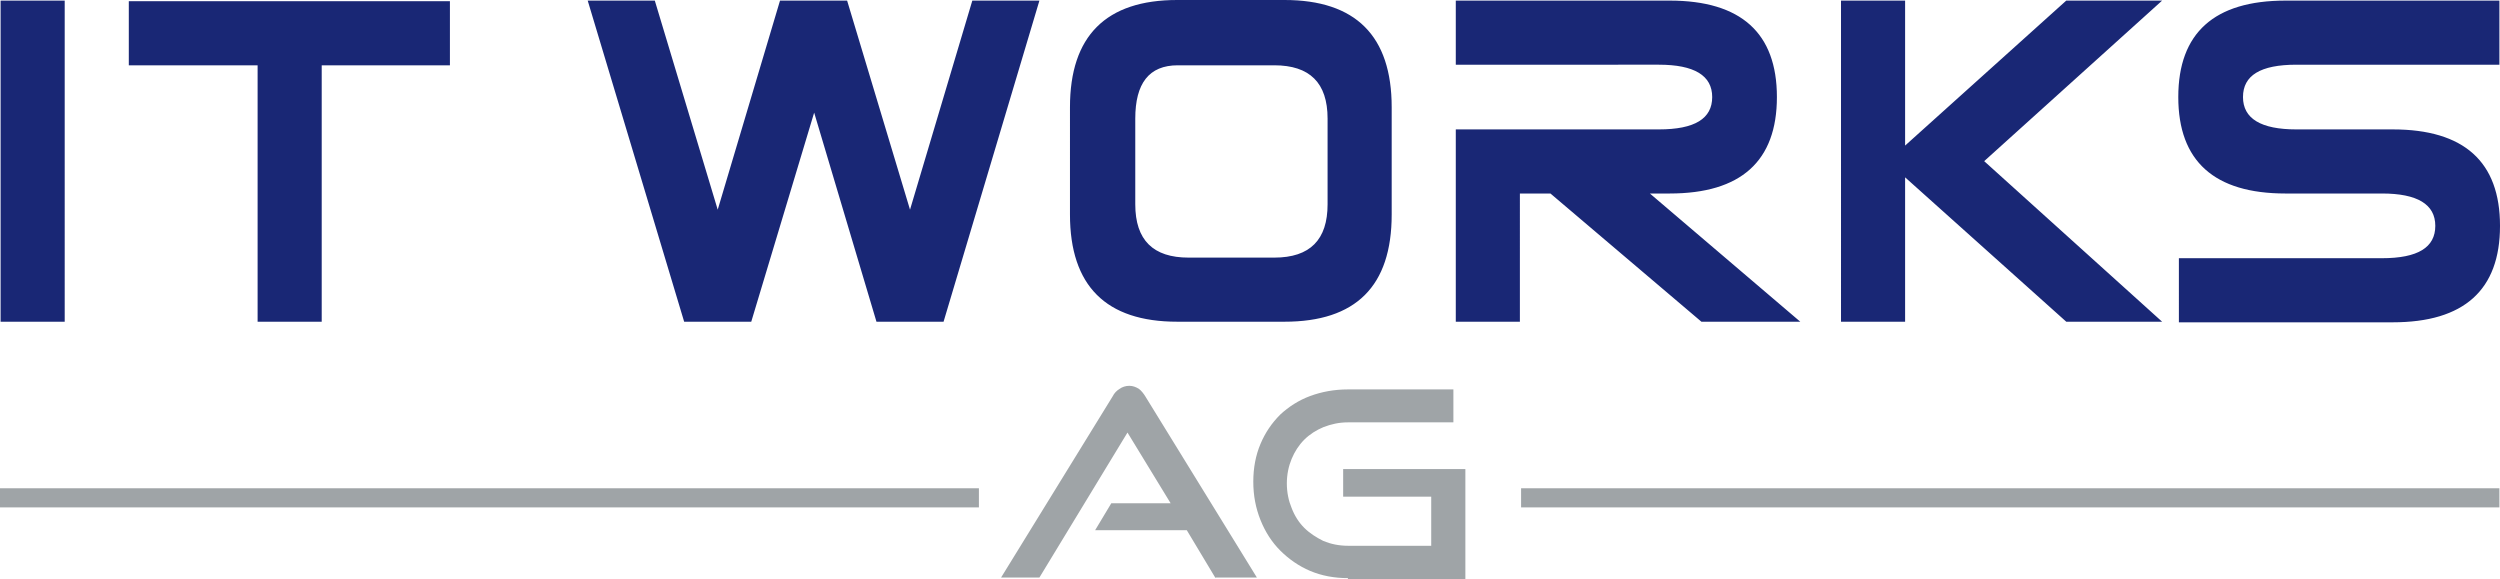
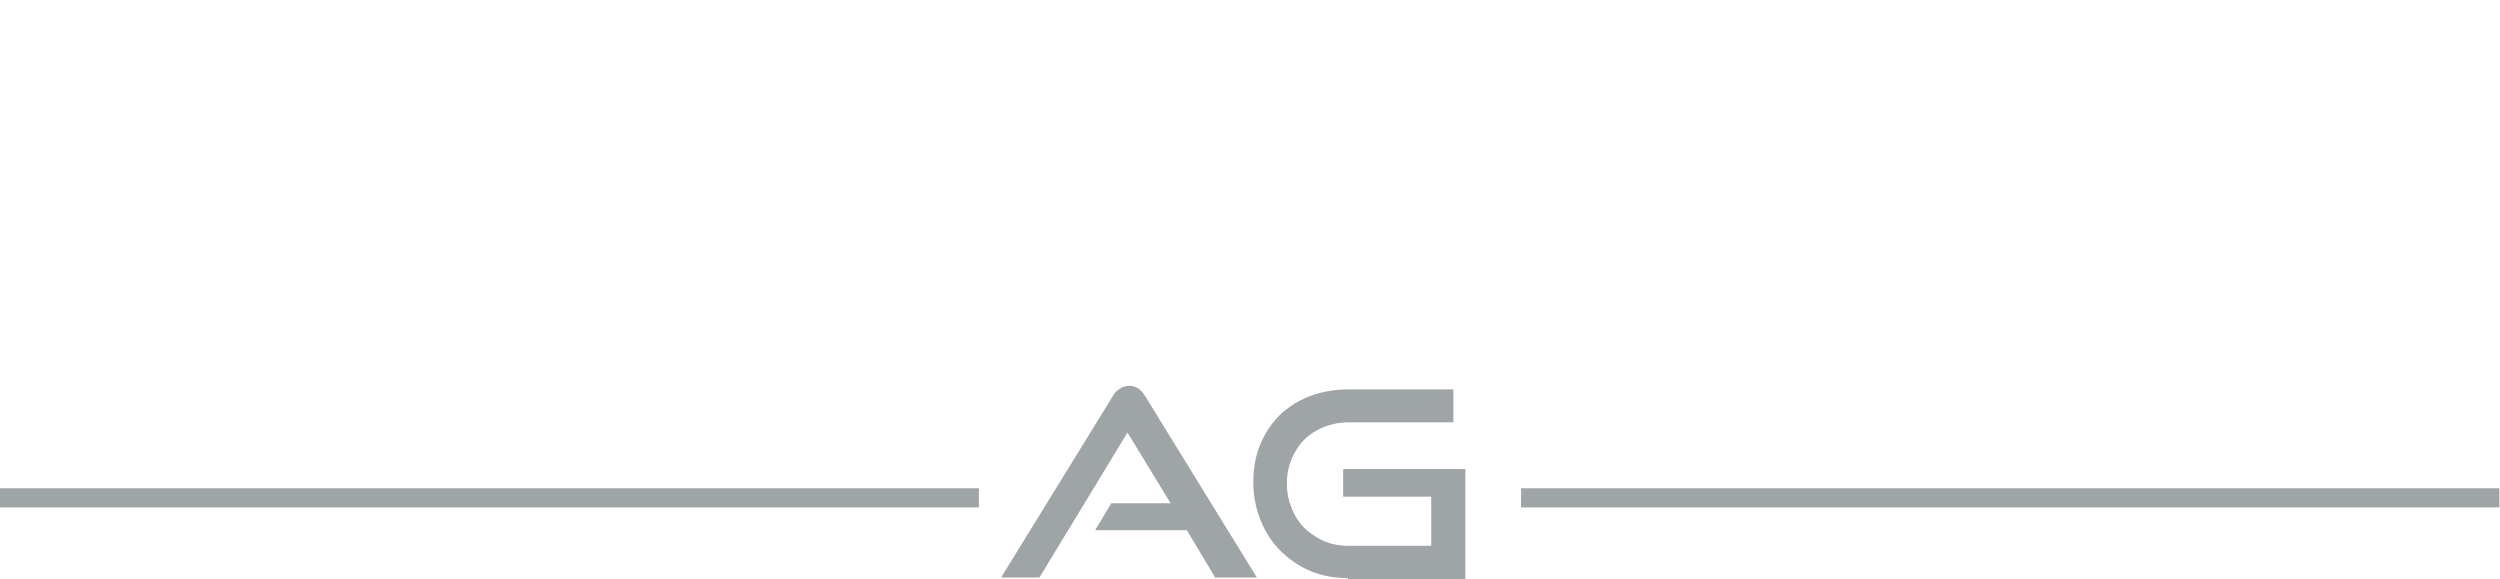
<svg xmlns="http://www.w3.org/2000/svg" viewBox="0 0 417.3 96.7">
-   <path d="M42.9 10.9H21.5V.2h53.6v10.7H53.7v42.8H43V10.9Zm210.8 42.8H243V21.6h33.9c6 0 8.9-1.8 8.9-5.4 0-3.6-3-5.4-8.9-5.4H243V.1h35.7c11.9 0 17.9 5.4 17.9 16.1 0 10.7-6 16.1-17.9 16.1h-3.3l25.1 21.4H284l-25.2-21.4h-5.1zm-139.5 0L98.1.1h11.2L119.8 35 130.2.1h11.2L151.9 35 162.3.1h11.2l-16 53.6h-11.2l-10.4-34.9-10.5 34.9ZM212.7 43c6 0 8.9-3 8.9-8.9V19.8c0-6-3-8.9-8.9-8.9h-16.1c-4.8 0-7.1 3-7.1 8.9v14.3c0 6 3 8.9 8.9 8.9zm1.7 10.7h-17.9c-11.9 0-17.9-6-17.9-17.9V17.9c0-11.9 6-17.9 17.9-17.9h17.9c11.9 0 17.9 6 17.9 17.9v17.9c0 12-6 17.9-17.9 17.9zM318 29.6v24.1h-10.7V.1H318v24.2L344.9.1h16l-29.7 26.8 29.7 26.8h-16zm63.5 2.7c-11.9 0-17.9-5.4-17.9-16.1 0-10.7 6-16.1 17.9-16.1h35.7v10.7h-33.9c-6 0-8.9 1.8-8.9 5.4 0 3.6 3 5.4 8.9 5.4h16.1c11.9 0 17.9 5.4 17.9 16.1 0 10.7-6 16.1-17.9 16.1h-35.7V43.1h33.9c6 0 8.9-1.8 8.9-5.4 0-3.6-3-5.4-8.9-5.4zM10.8 53.7H.1V.1h10.7z" fill="#192775" />
  <path d="m202.9 96.5-4.8-8h-15.3l2.7-4.5h9.9l-7.2-11.8-14.7 24.2h-6.4l18.6-30.2c.3-.6.7-1 1.2-1.3.4-.3 1-.5 1.6-.5.6 0 1.1.2 1.6.5.4.3.8.8 1.1 1.3l18.6 30.2h-6.9zm22.1 0c-2.3 0-4.4-.4-6.3-1.2-1.9-.8-3.6-2-5-3.4s-2.5-3.1-3.3-5.1c-.8-2-1.2-4.1-1.2-6.4 0-2.3.4-4.4 1.2-6.3.8-1.9 1.9-3.5 3.3-4.9 1.4-1.3 3.1-2.4 5-3.1 1.9-.7 4-1.1 6.3-1.1h17.6v5.5H225c-1.5 0-2.8.3-4.1.8-1.2.5-2.3 1.2-3.2 2.1-.9.9-1.6 2-2.1 3.2-.5 1.2-.8 2.6-.8 4.1 0 1.5.3 2.9.8 4.1.5 1.3 1.2 2.4 2.1 3.3.9.9 2 1.6 3.2 2.2 1.2.5 2.6.8 4.1.8h13.9v-8.2h-14.7v-4.6h20.4v18.4H225ZM2 84.7H0v-3.2h163.4v3.2h-1.9zm253.8 0h-1.9v-3.2h163.3v3.2h-1.9z" fill="#9fa4a7" />
</svg>